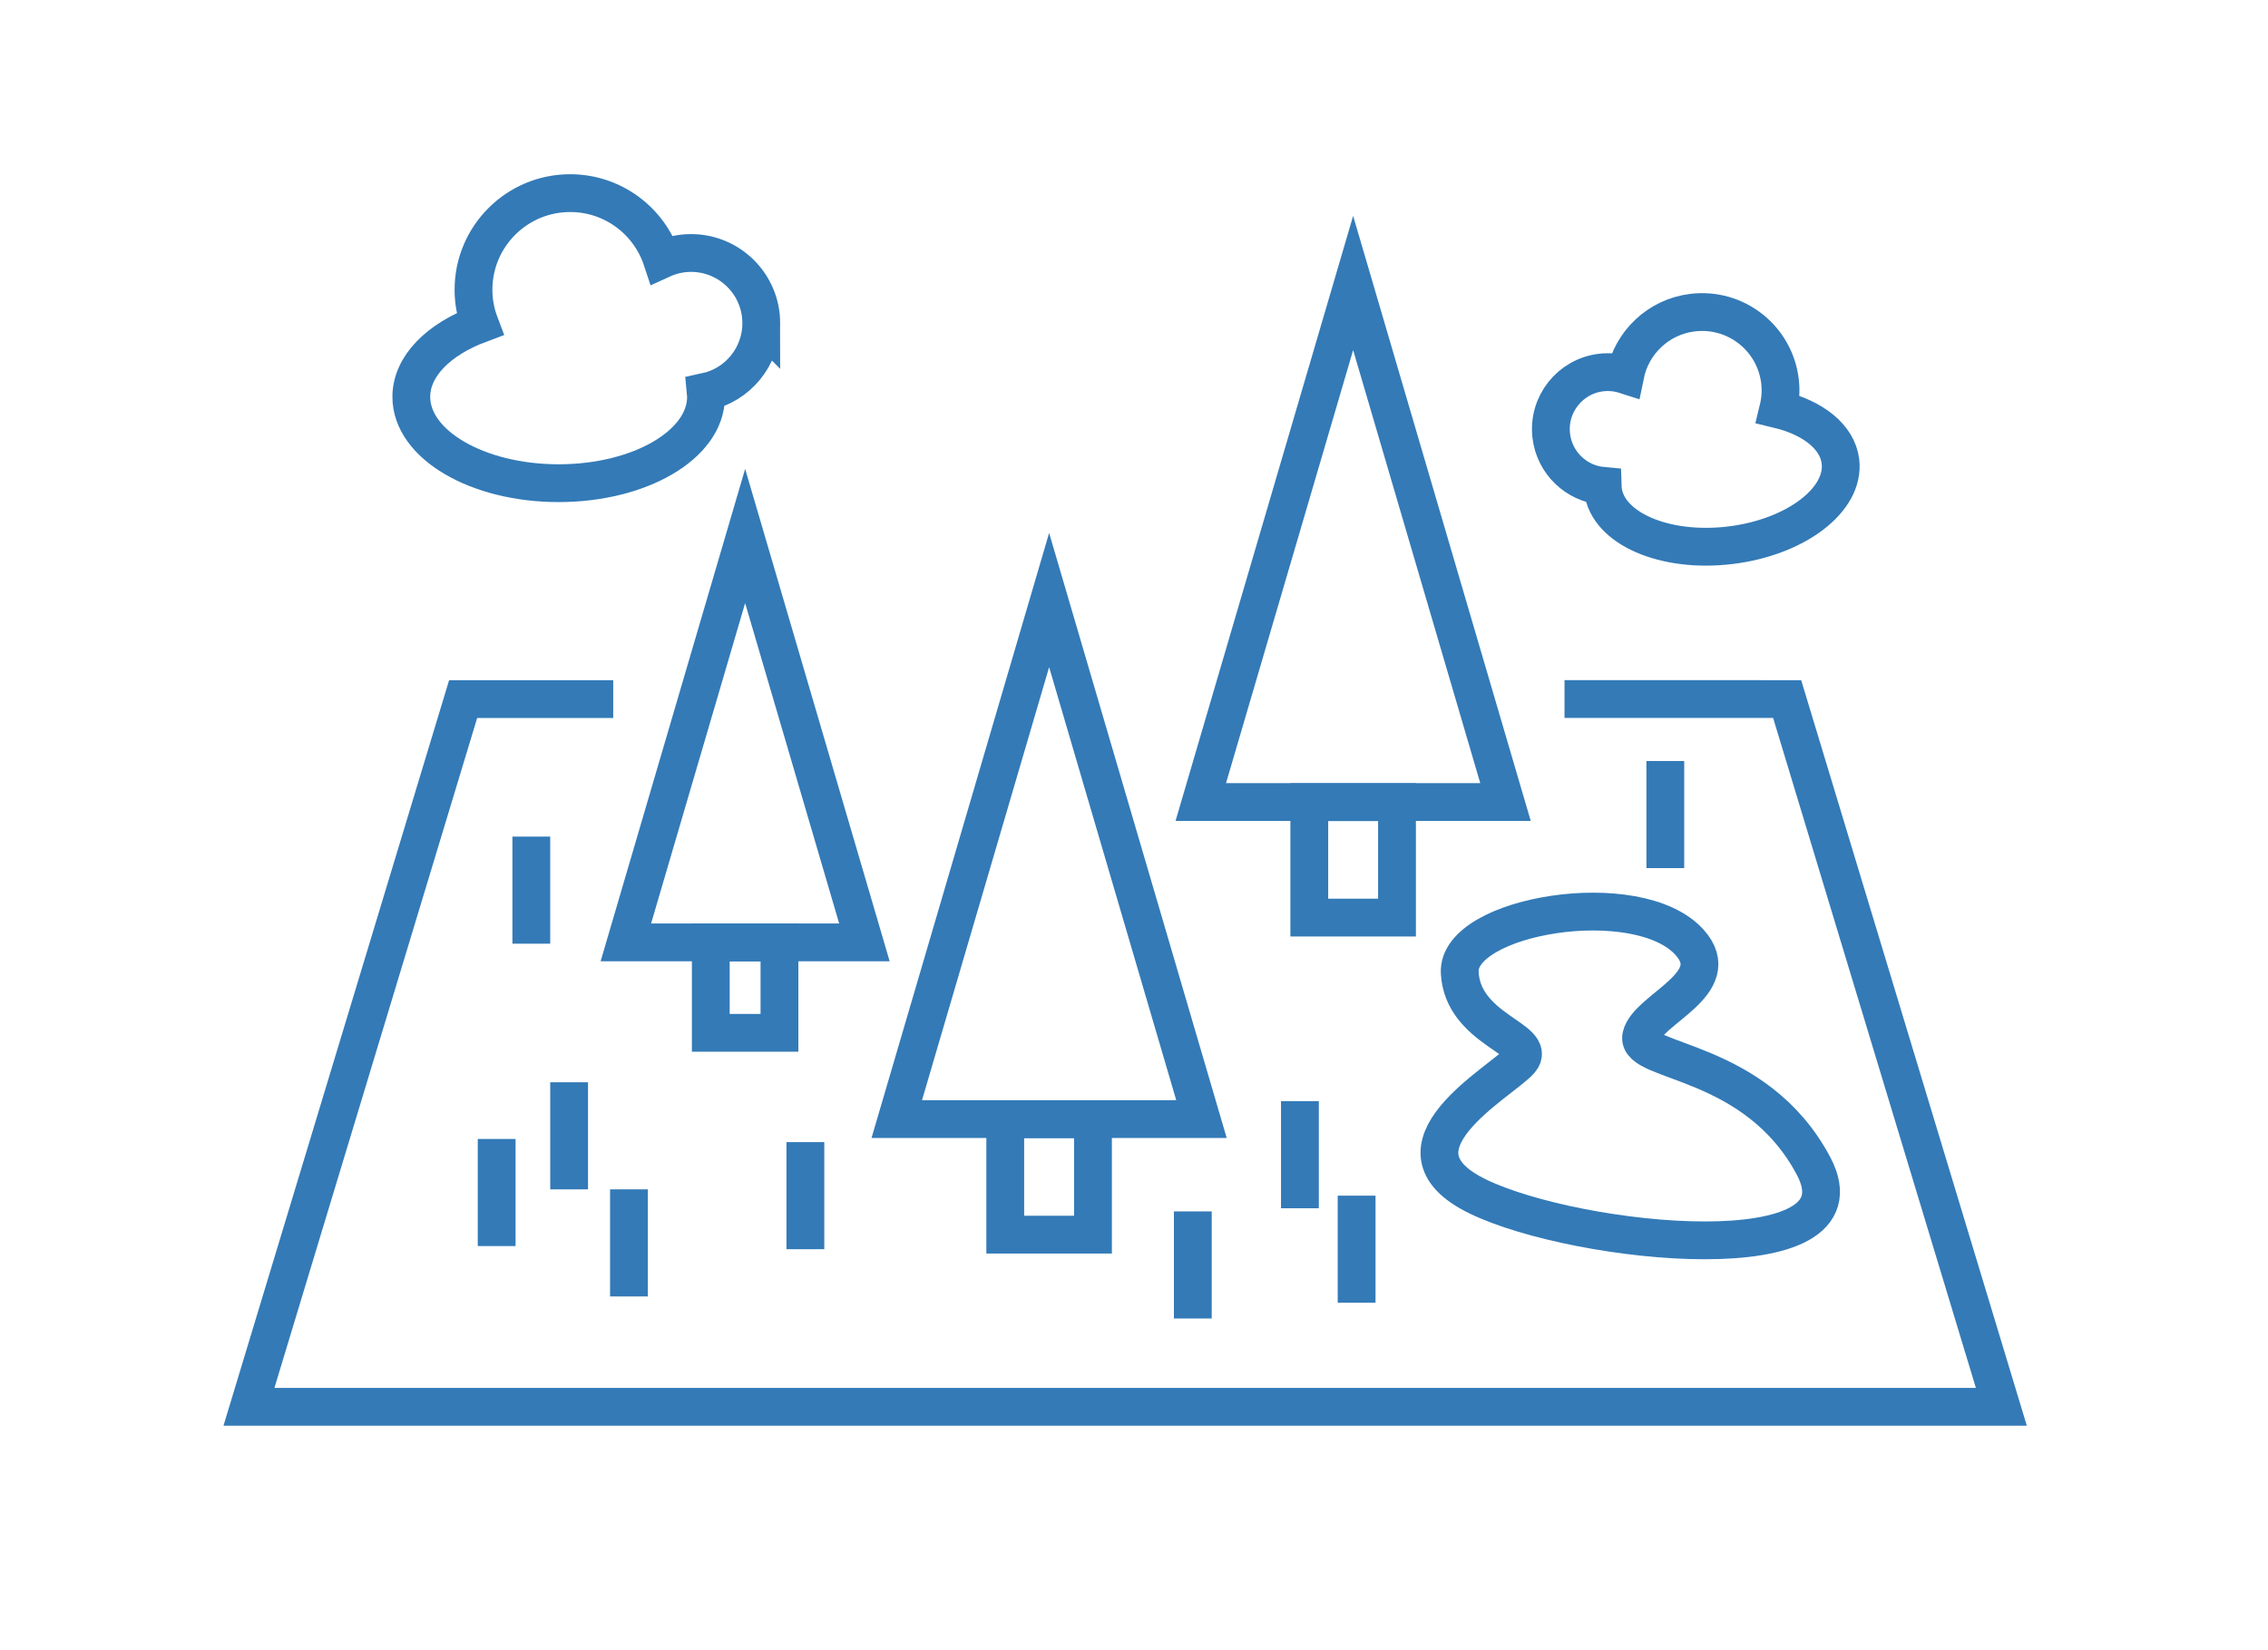
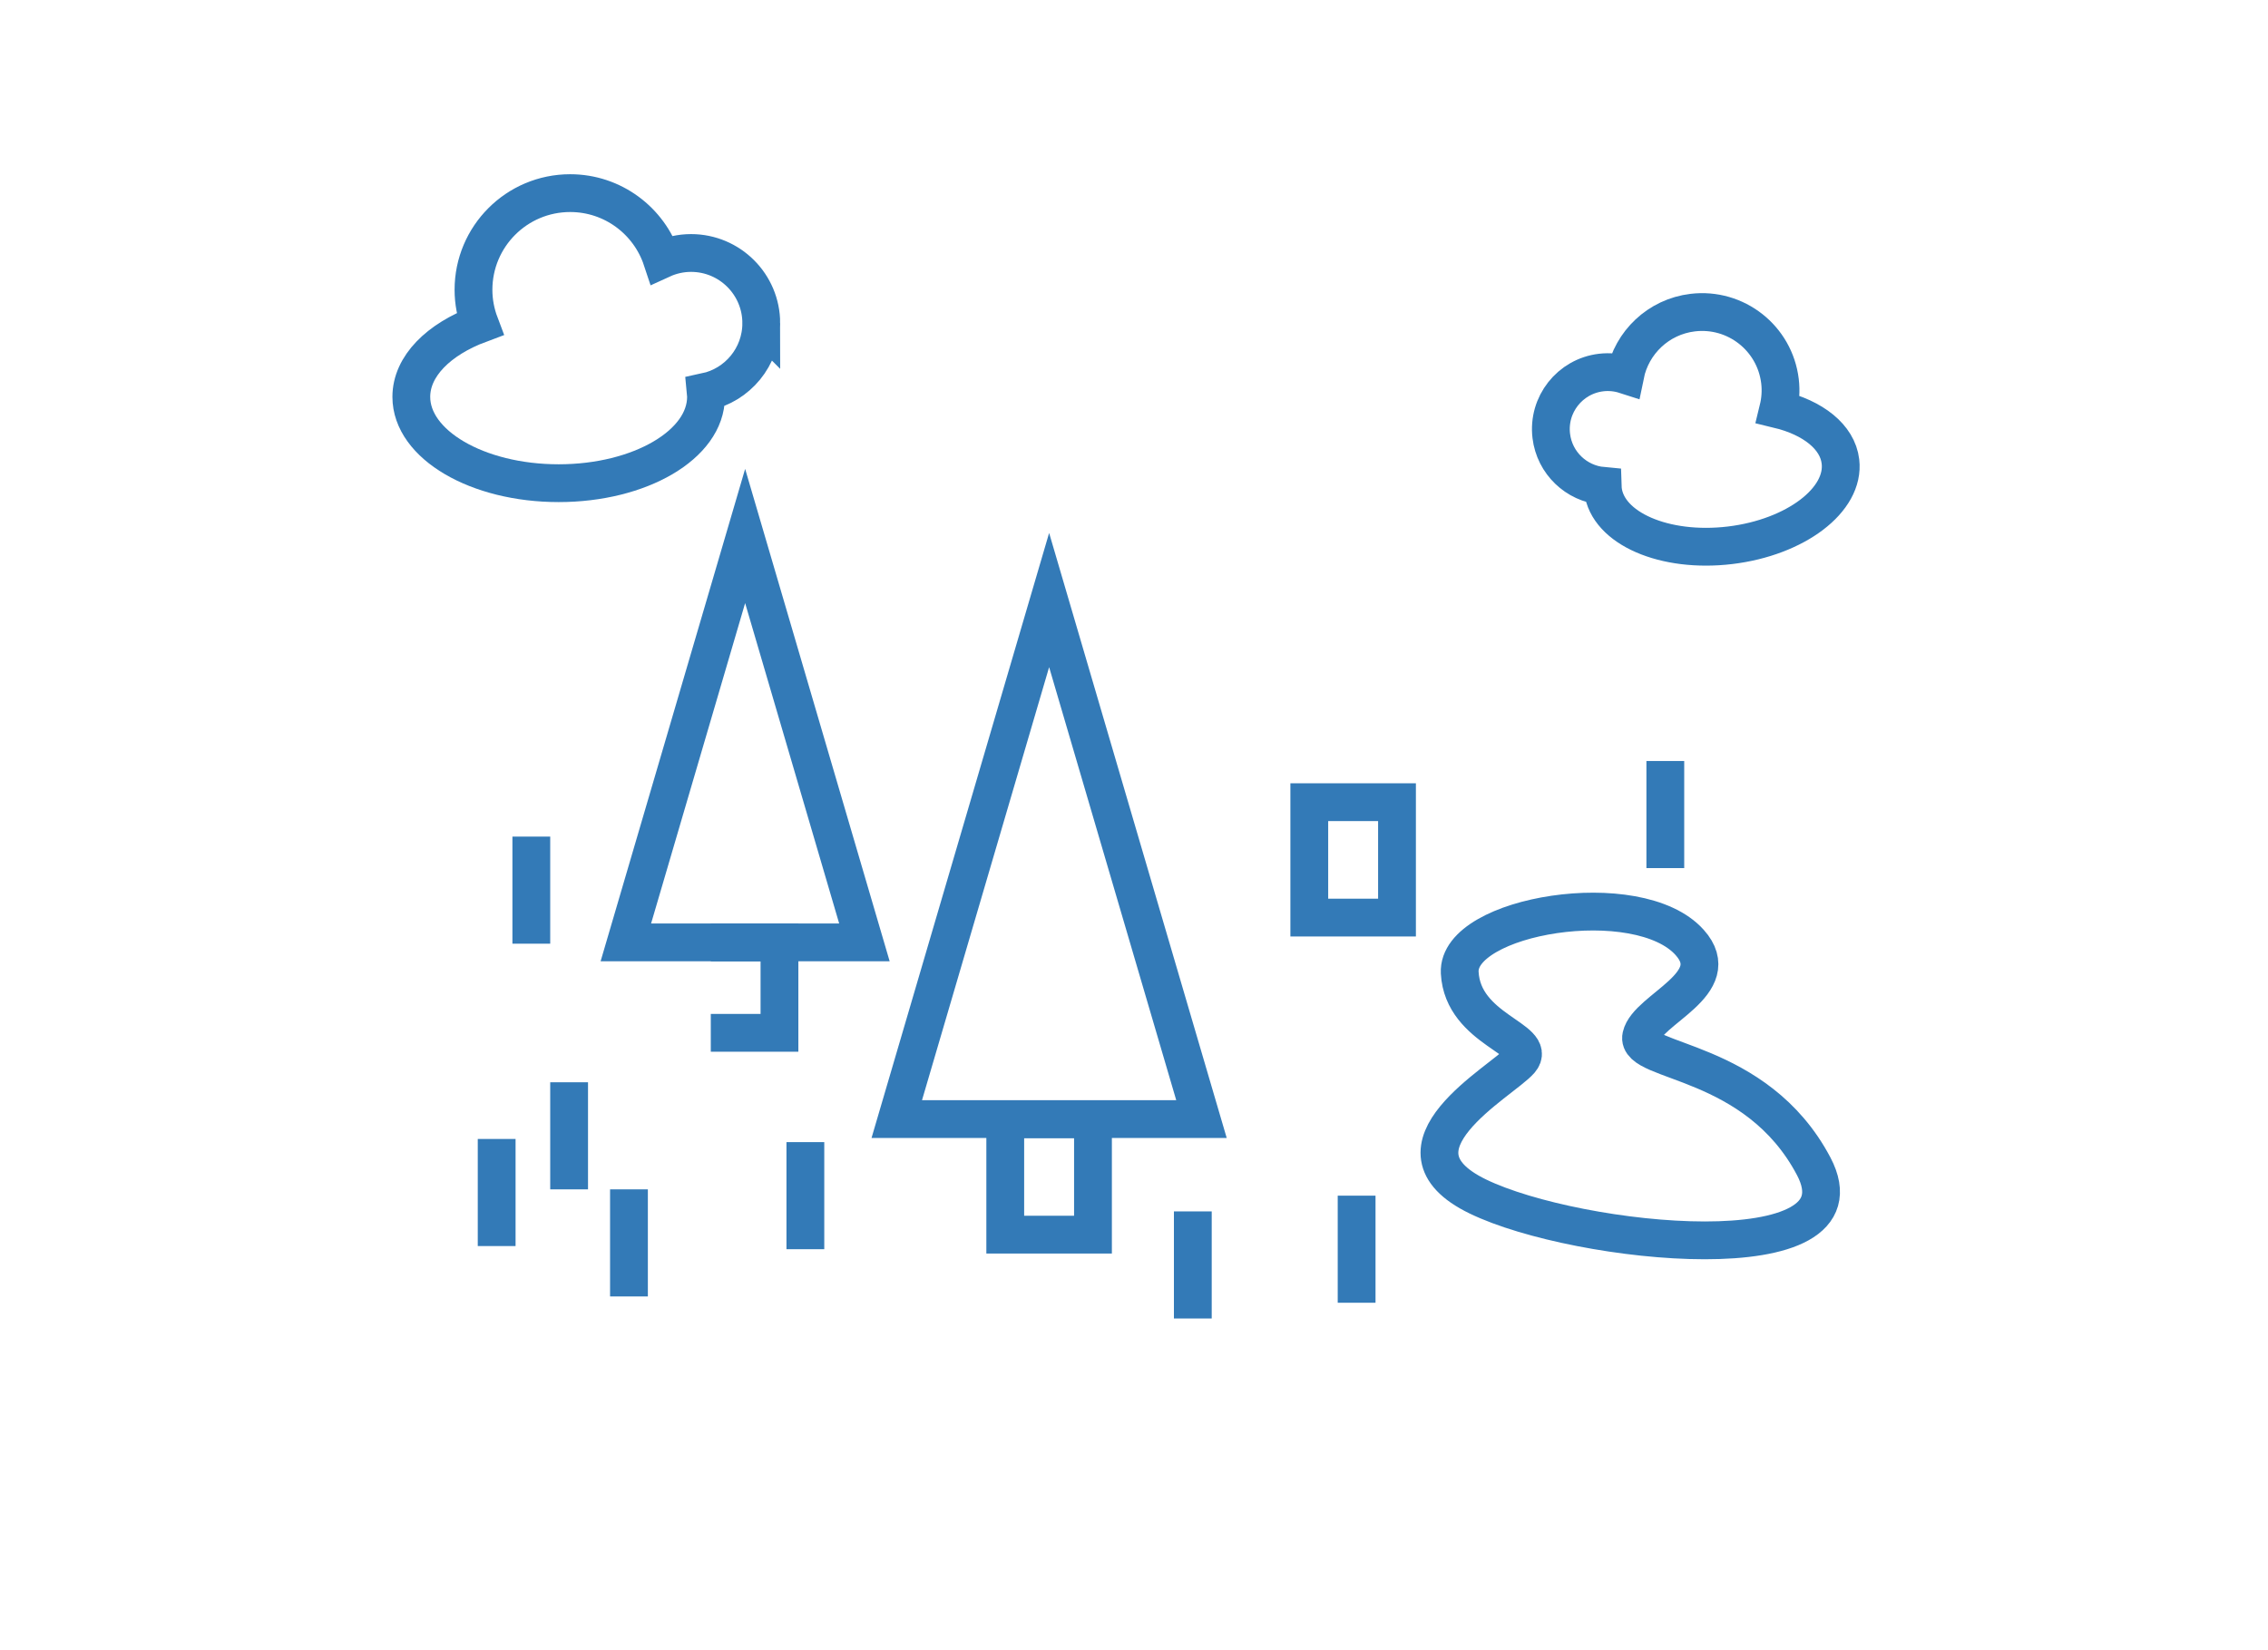
<svg xmlns="http://www.w3.org/2000/svg" height="131" viewBox="-17.737 -13.83 180 131" width="180">
  <g fill="none" stroke="#337ab7" stroke-width="3">
    <path d="m42.681 11.825c0-3.078-2.496-5.574-5.574-5.574-.826 0-1.608.185-2.313.508-1.012-3.054-3.887-5.259-7.28-5.259-4.238 0-7.673 3.436-7.673 7.674 0 .956.182 1.867.501 2.71-3.266 1.216-5.435 3.352-5.435 5.787 0 3.785 5.235 6.852 11.693 6.852 6.459 0 11.695-3.067 11.695-6.852 0-.133-.008-.266-.021-.398 2.518-.536 4.407-2.771 4.407-5.448z" />
    <path d="m105.38 20.771c-.299-2.48 1.473-4.733 3.953-5.031.666-.079 1.314-.007 1.914.186.52-2.559 2.623-4.614 5.359-4.942 3.416-.41 6.516 2.027 6.926 5.443.092.77.033 1.522-.141 2.233 2.748.663 4.705 2.175 4.939 4.138.367 3.05-3.557 6.029-8.762 6.654-5.205.624-9.723-1.342-10.088-4.393-.014-.106-.02-.215-.023-.322-2.079-.189-3.817-1.807-4.077-3.966z" />
-     <path d="m106.431 41.657 17.67.001 17 56.177h-139.08l17-56.177h11.91" />
    <path d="m31.934 60.97 9.467-32.255 9.466 32.255z" />
-     <path d="m38.675 60.979h5.45v7.171h-5.45z" />
+     <path d="m38.675 60.979h5.45v7.171h-5.45" />
    <path d="m53.435 74.997 12.092-41.198 12.091 41.198z" />
    <path d="m62.045 75.009h6.962v9.16h-6.962z" />
-     <path d="m77.563 49.831 12.092-41.198 12.092 41.198z" />
    <path d="m86.175 49.843h6.961v9.16h-6.961z" />
    <path d="m21.681 76.575v8.5" />
    <path d="m27.431 72.075v8.5" />
    <path d="m32.181 80.575v8.5" />
    <path d="m46.181 76.825v8.5" />
    <path d="m114.431 46.575v8.5" />
    <path d="m24.431 52.575v8.5" />
    <path d="m76.931 82.325v8.5" />
-     <path d="m85.431 73.575v8.5" />
    <path d="m89.931 81.075v8.5" />
    <path d="m98.114 63.374c.24 4.562 6.242 5.283 4.803 6.963-1.441 1.682-11.285 6.963-3.361 10.805 7.922 3.842 31.211 6.242 26.65-2.401-4.562-8.644-14.166-8.163-13.686-10.323.48-2.161 6.785-4.154 3.842-7.443-4.082-4.563-18.488-2.162-18.248 2.399z" />
  </g>
</svg>